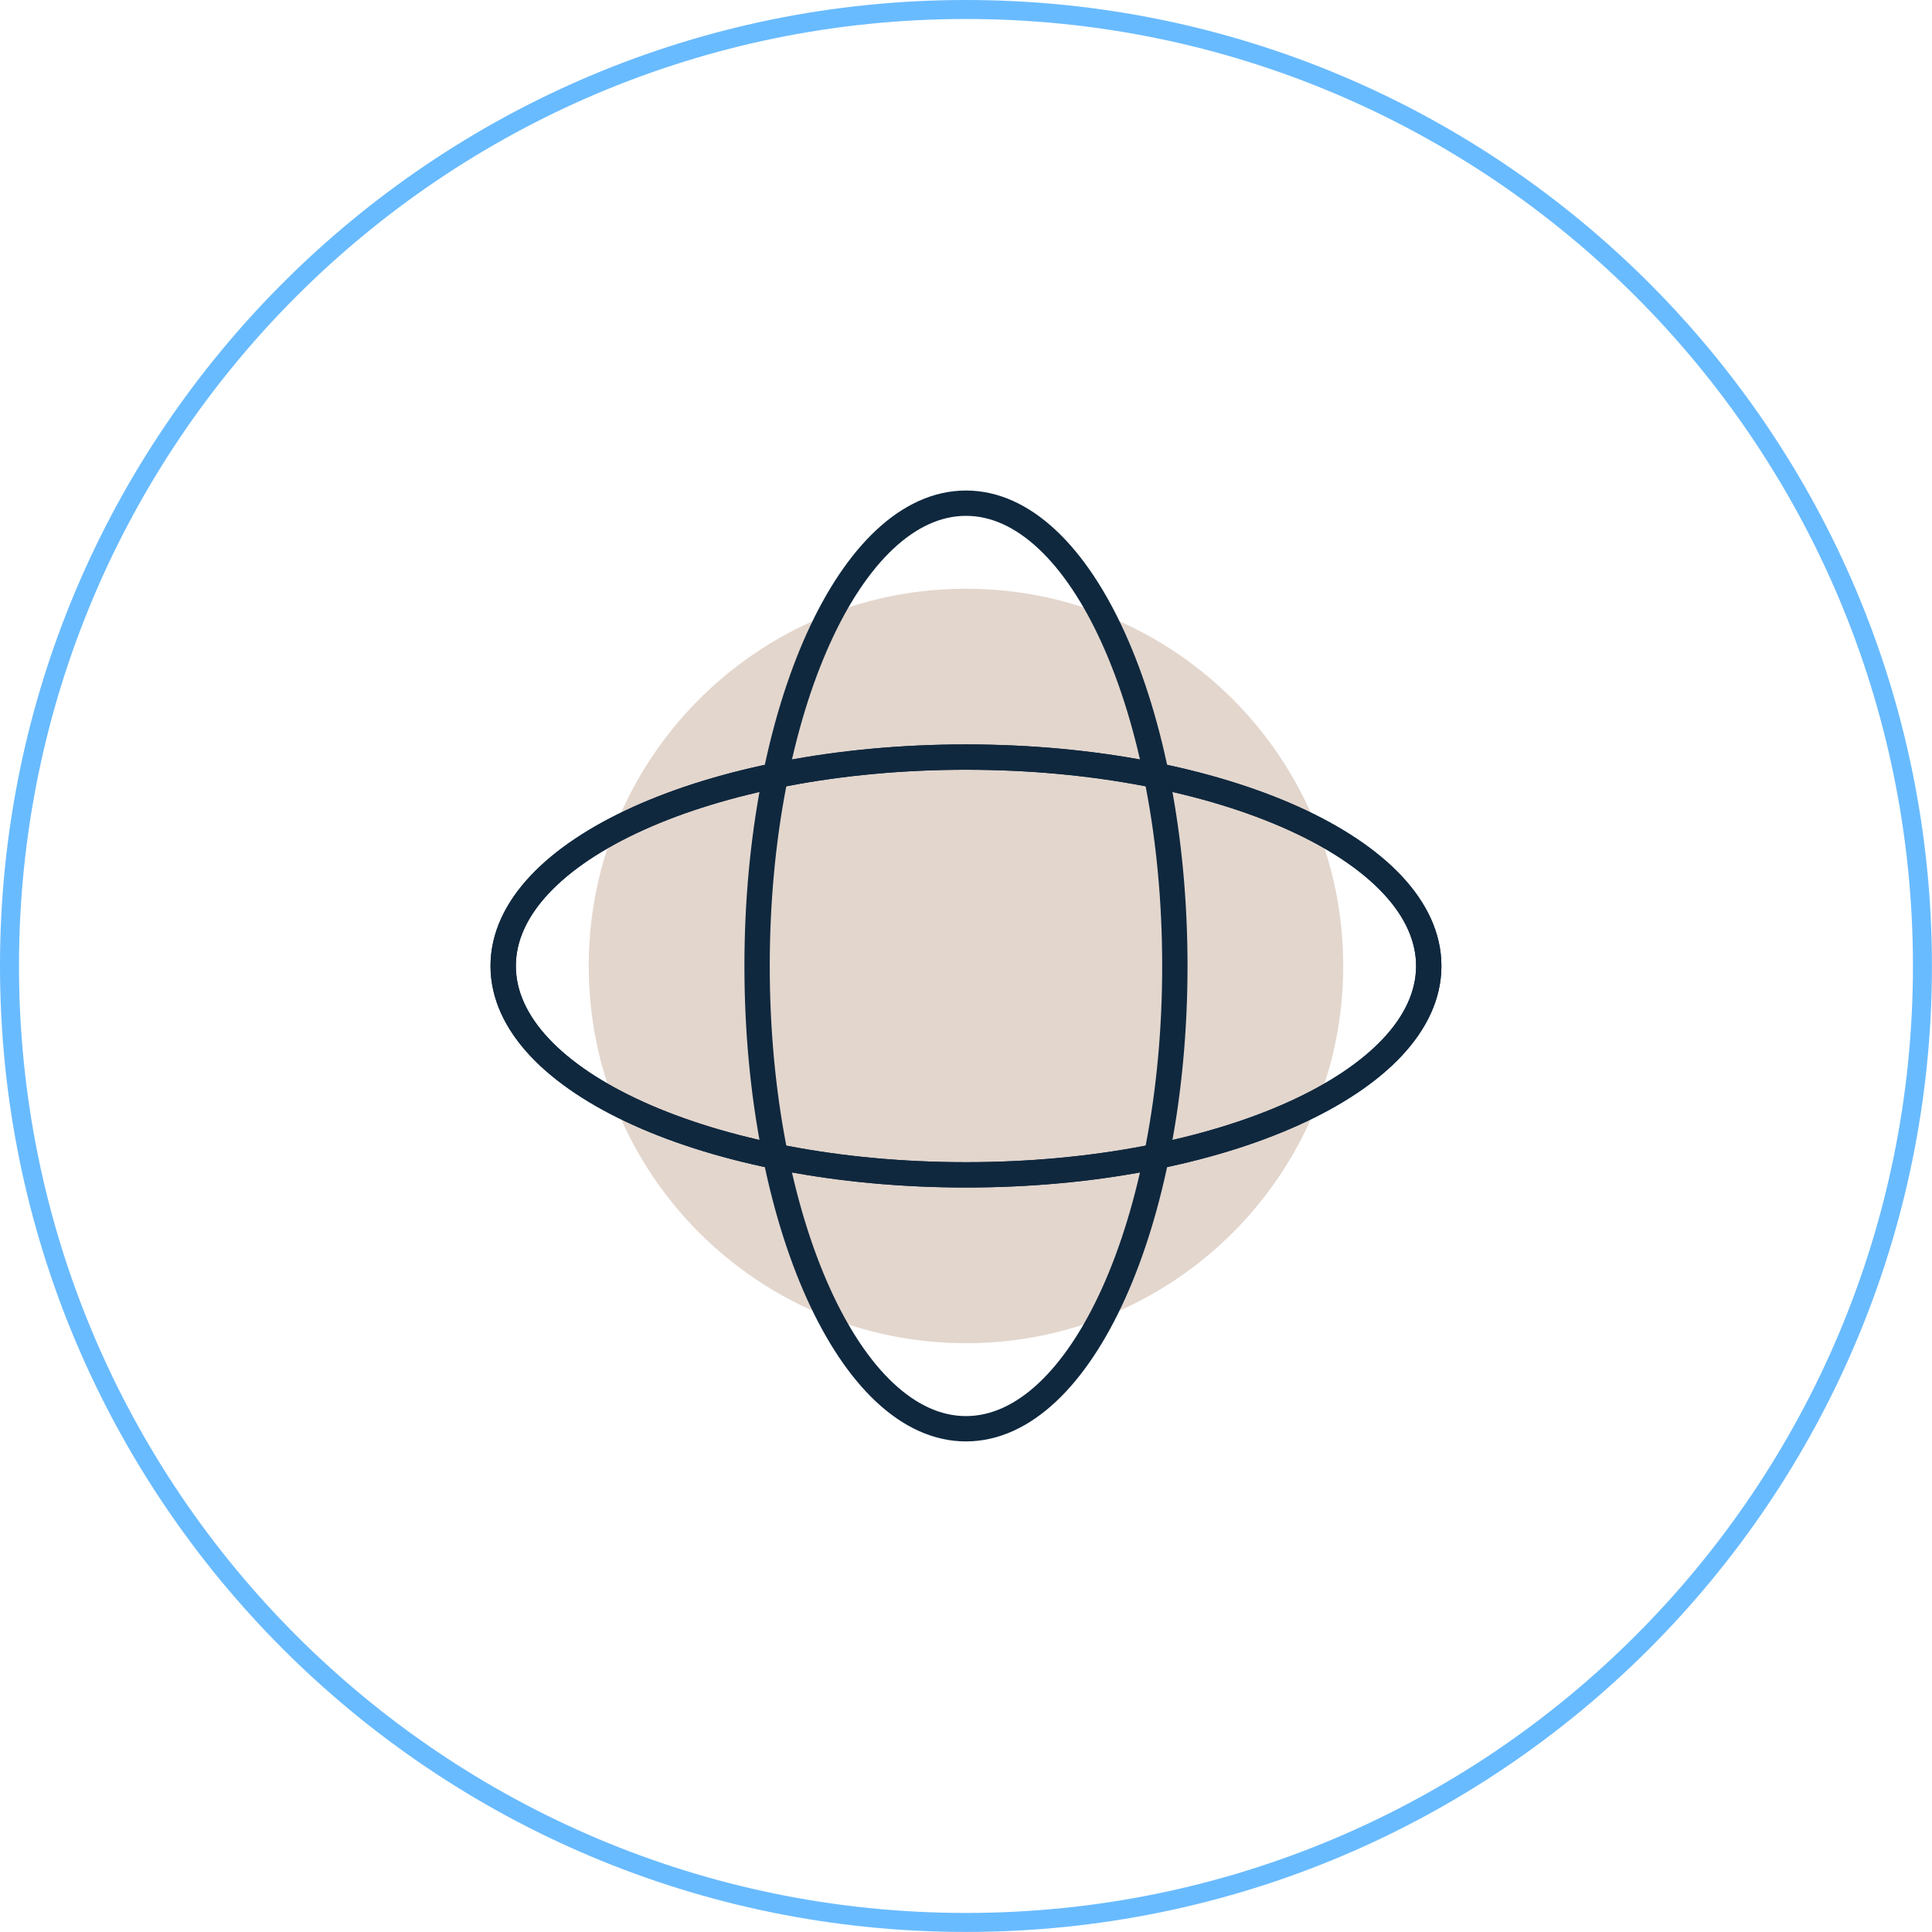
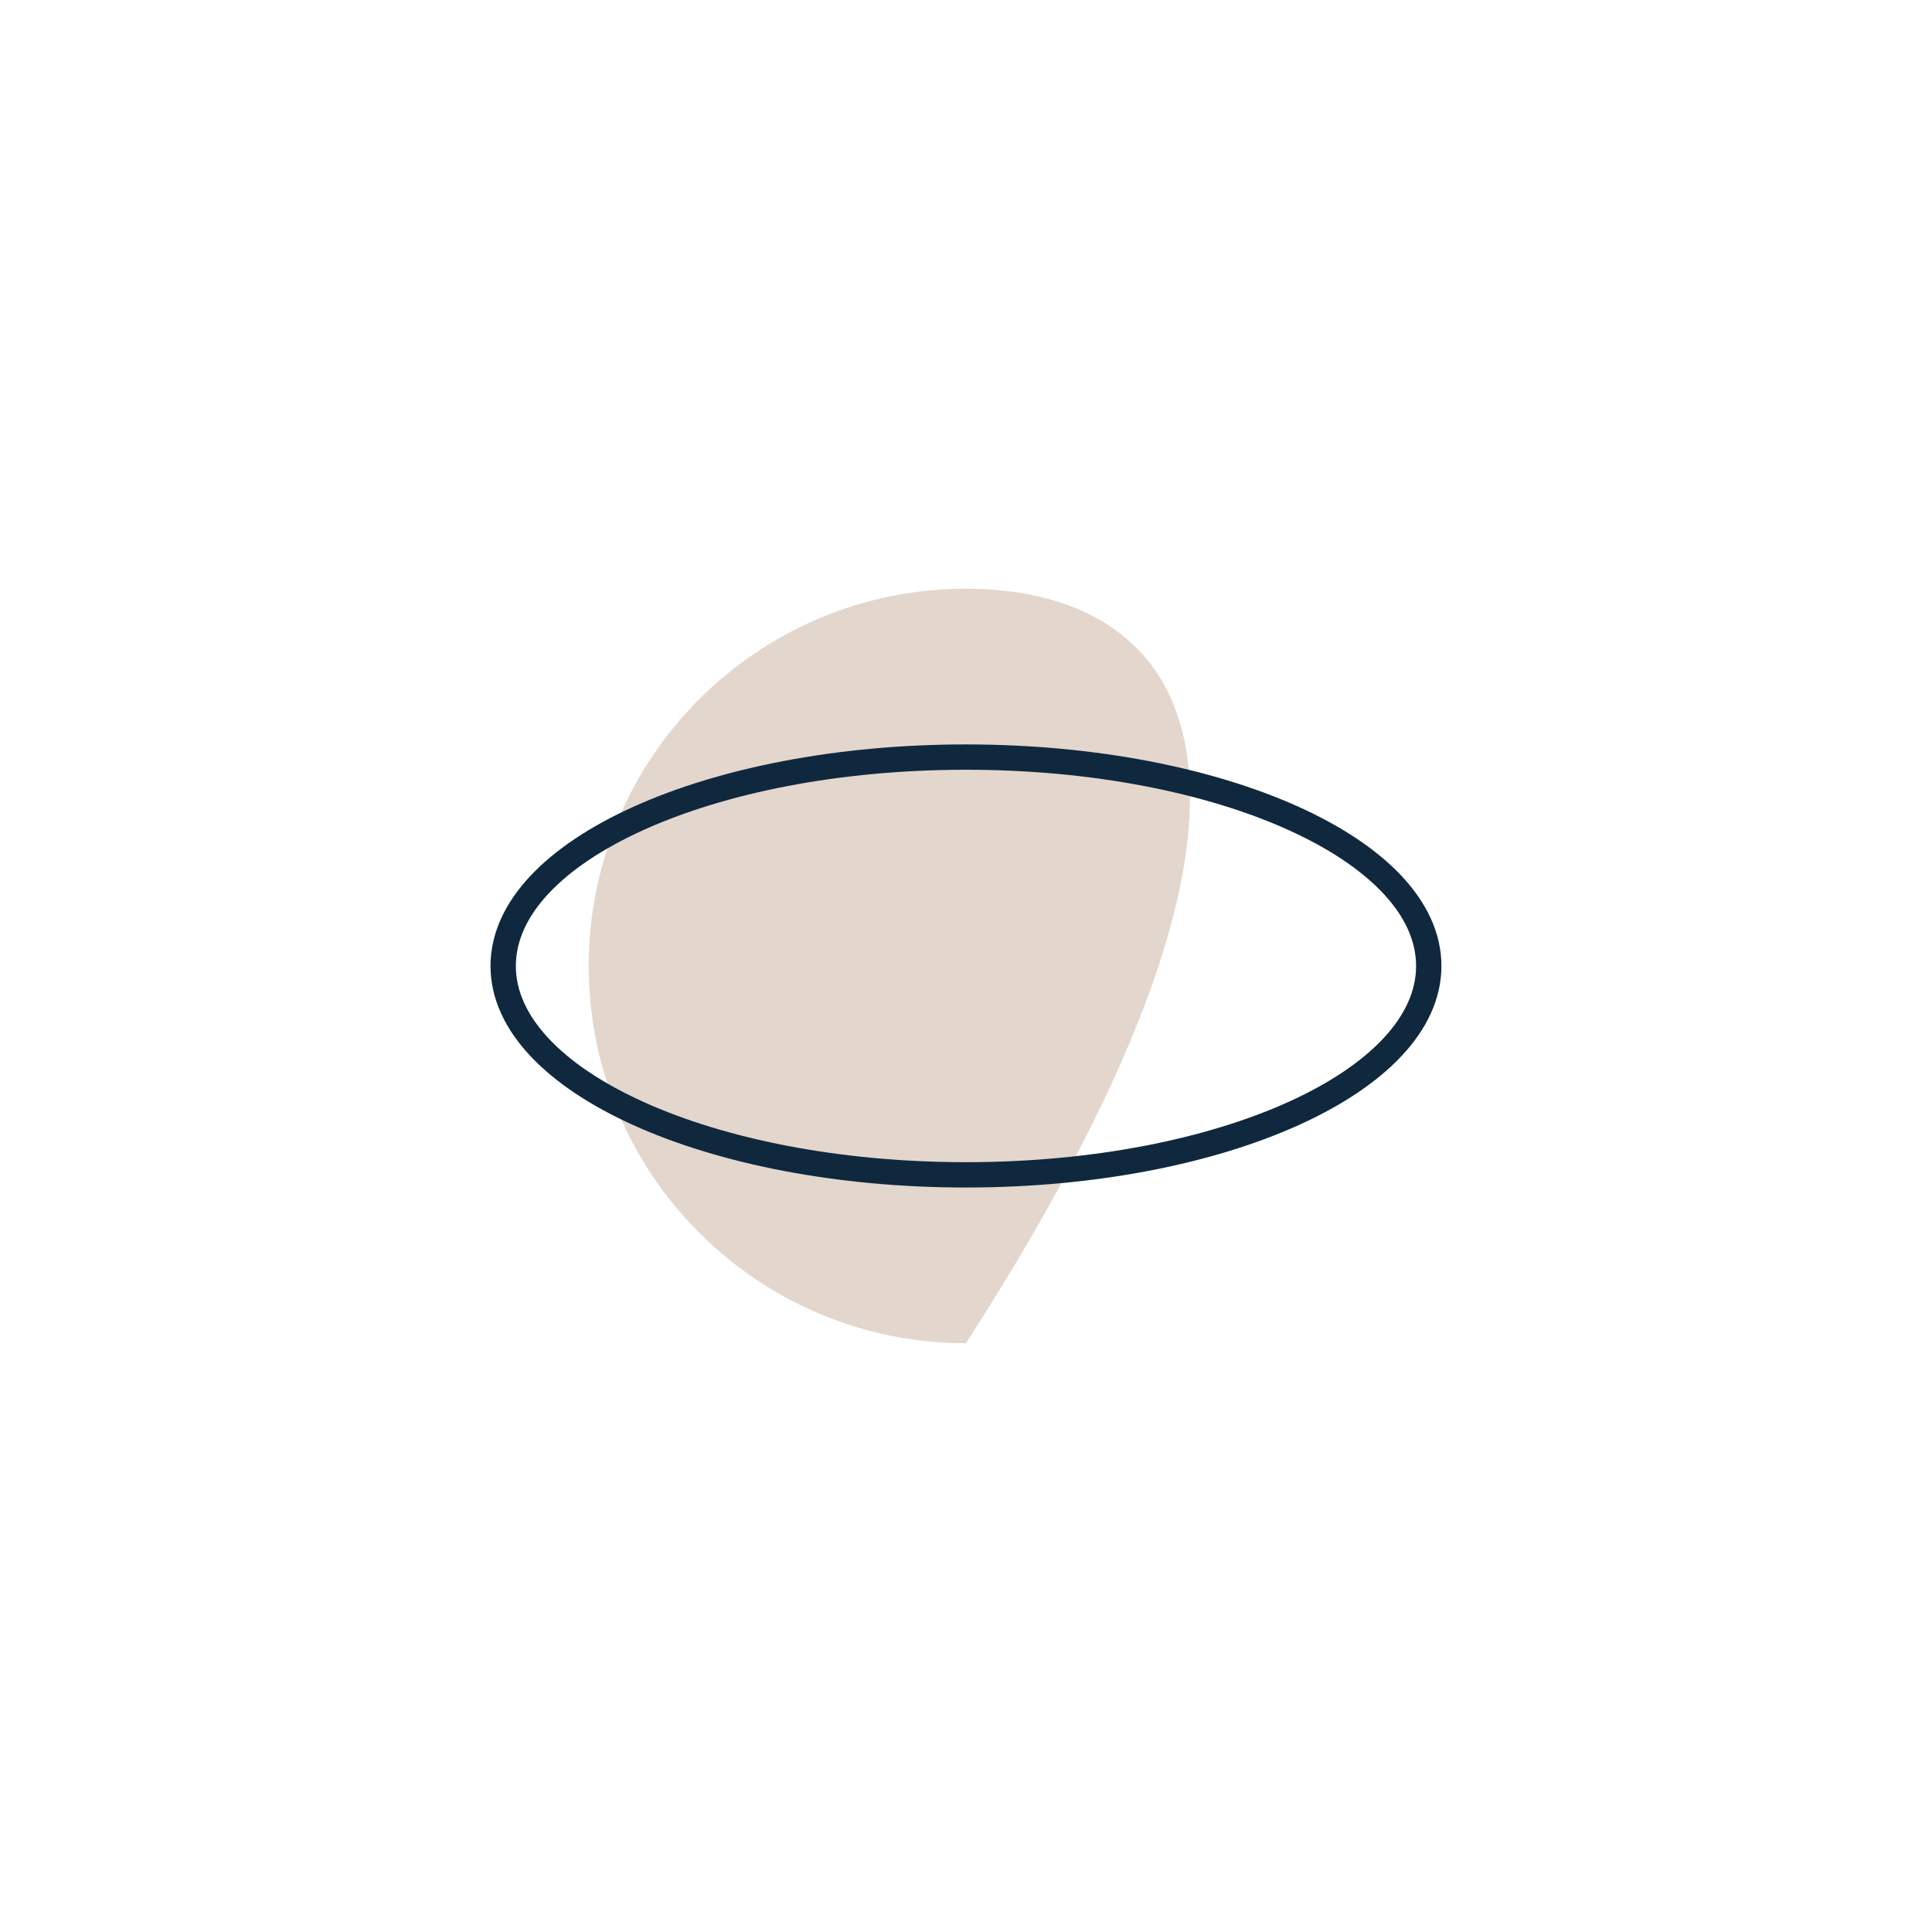
<svg xmlns="http://www.w3.org/2000/svg" width="209" height="209" viewBox="0 0 209 209" fill="none">
  <g clip-path="url(#clip0_42_447)">
-     <path d="M104.496 207.966C161.641 207.966 207.966 161.641 207.966 104.496C207.966 47.352 161.641 1.027 104.496 1.027C47.352 1.027 1.027 47.352 1.027 104.496C1.027 161.641 47.352 207.966 104.496 207.966Z" stroke="#69BBFF" stroke-width="2.055" stroke-miterlimit="10" />
-     <path d="M104.497 145.306C127.035 145.306 145.306 127.035 145.306 104.497C145.306 81.958 127.035 63.687 104.497 63.687C81.958 63.687 63.687 81.958 63.687 104.497C63.687 127.035 81.958 145.306 104.497 145.306Z" fill="#E3D6CD" />
-     <path d="M104.497 154.56C116.977 154.56 127.094 132.146 127.094 104.496C127.094 76.847 116.977 54.433 104.497 54.433C92.017 54.433 81.9 76.847 81.9 104.496C81.9 132.146 92.017 154.56 104.497 154.56Z" stroke="#0F283E" stroke-width="2.74" stroke-miterlimit="10" />
-     <path d="M104.496 127.093C132.146 127.093 154.56 116.976 154.56 104.497C154.56 92.017 132.146 81.9 104.496 81.9C76.847 81.9 54.433 92.017 54.433 104.497C54.433 116.976 76.847 127.093 104.496 127.093Z" stroke="#0F283E" stroke-width="2.74" stroke-miterlimit="10" />
+     <path d="M104.497 145.306C145.306 81.958 127.035 63.687 104.497 63.687C81.958 63.687 63.687 81.958 63.687 104.497C63.687 127.035 81.958 145.306 104.497 145.306Z" fill="#E3D6CD" />
    <path d="M104.496 127.093C132.146 127.093 154.56 116.976 154.56 104.497C154.56 92.017 132.146 81.9 104.496 81.9C76.847 81.9 54.433 92.017 54.433 104.497C54.433 116.976 76.847 127.093 104.496 127.093Z" stroke="#0F283E" stroke-width="2.74" stroke-miterlimit="10" />
  </g>
  <defs>
    <clipPath id="clip0_42_447">
      <rect width="209" height="209" fill="white" />
    </clipPath>
  </defs>
</svg>